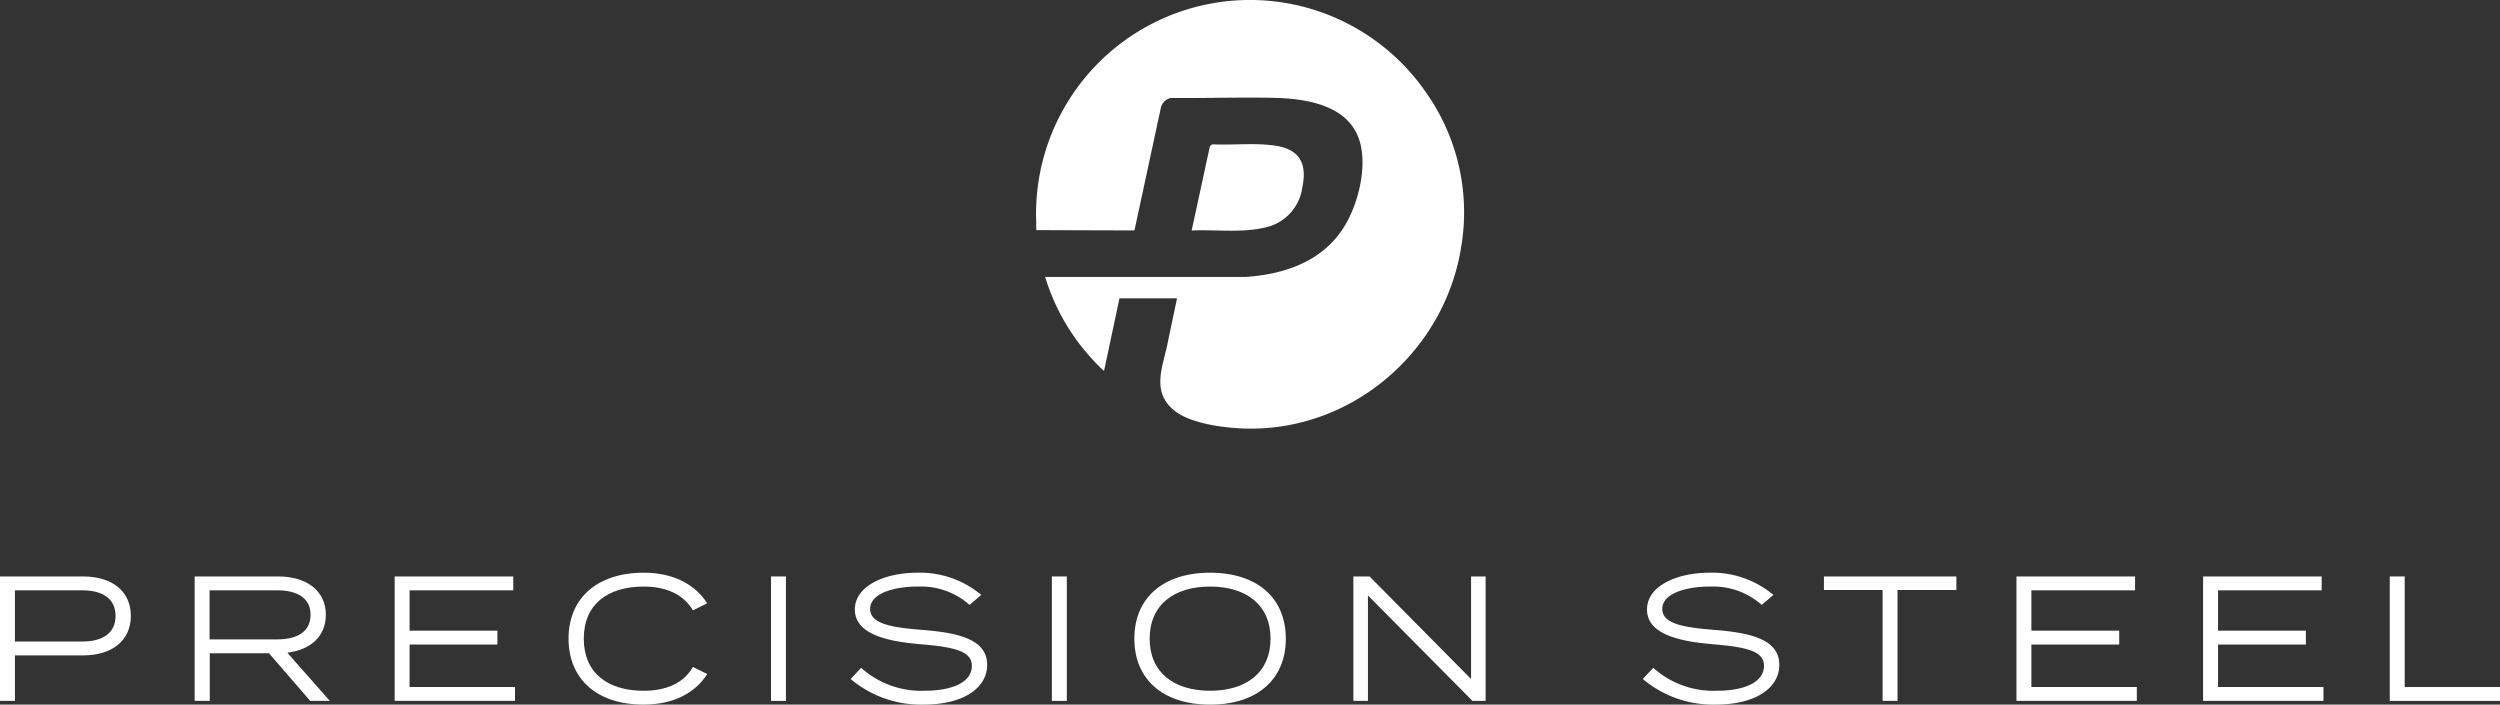
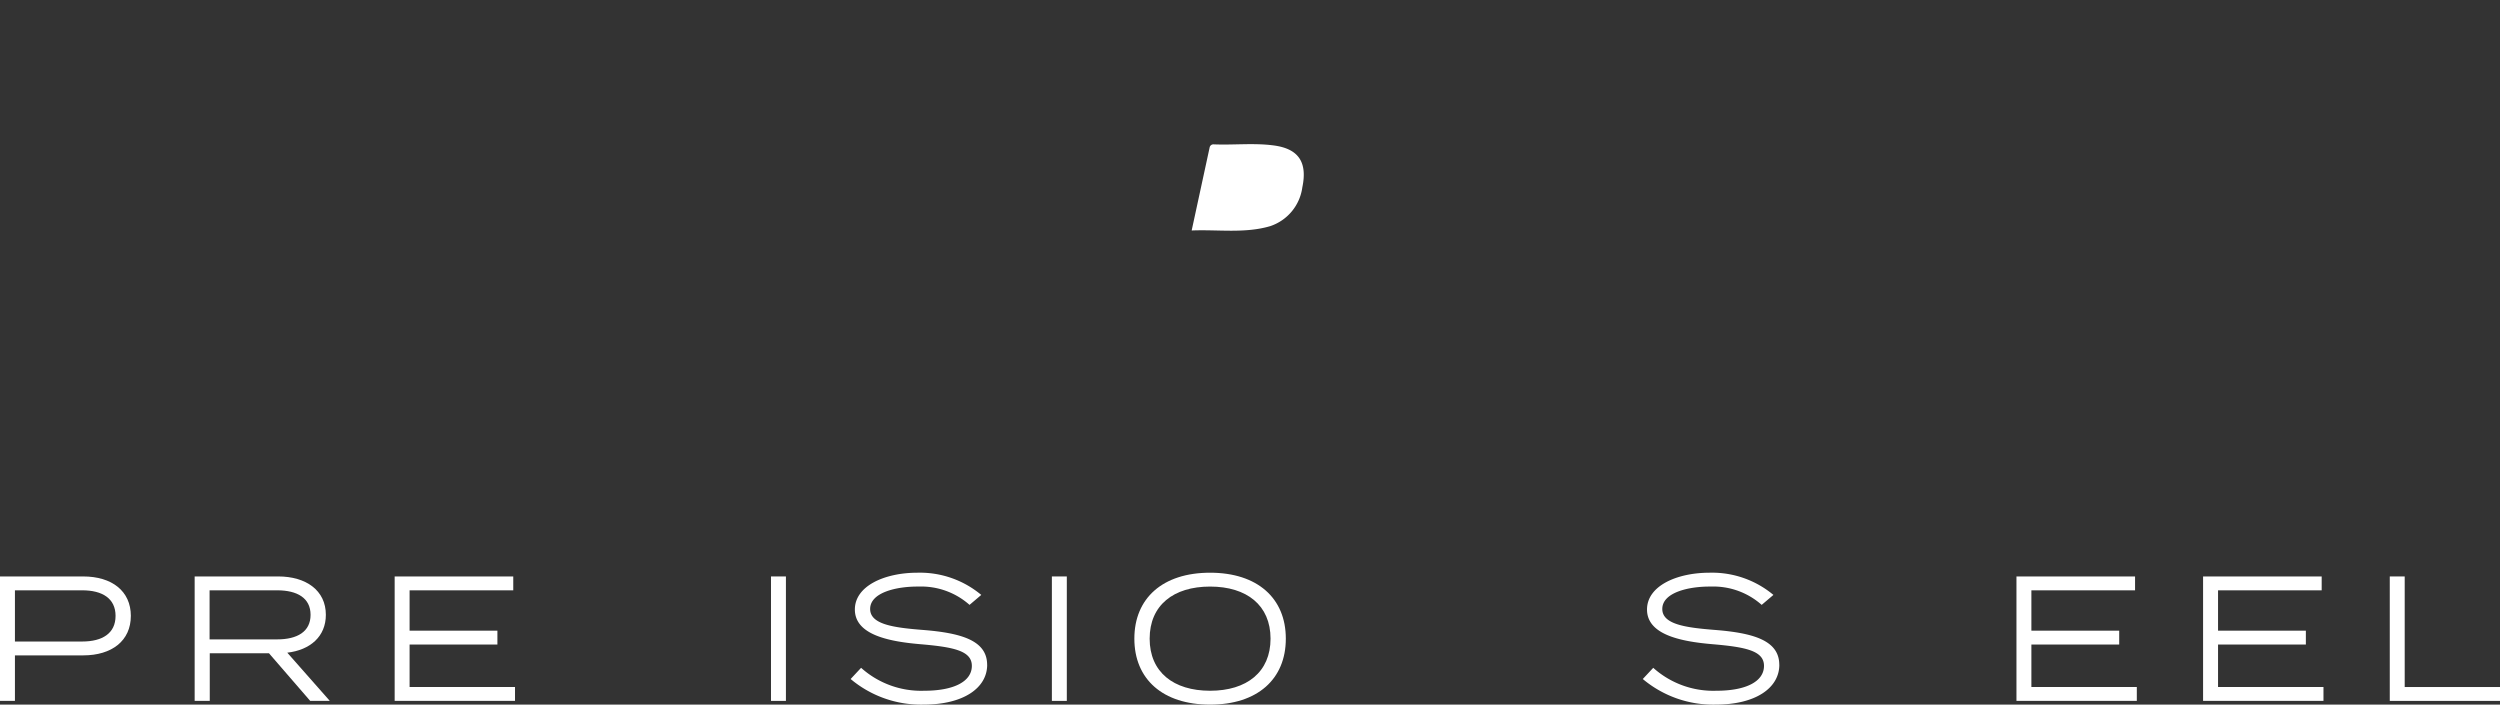
<svg xmlns="http://www.w3.org/2000/svg" id="PrecisionSteelLogo" width="358.345" height="101" viewBox="0 0 358.345 101">
  <rect x="0" y="0" width="358.345" height="101" fill="#333333" stroke="none" />
  <defs>
    <clipPath id="clip-path">
      <rect id="Rectangle_190" data-name="Rectangle 190" width="358.345" height="101" fill="none" />
    </clipPath>
  </defs>
  <g id="Group_5652" data-name="Group 5652" clip-path="url(#clip-path)">
    <path id="Path_54441" data-name="Path 54441" d="M18.754,95.719c0,3.567-2.727,5.657-6.829,5.657H2.14V107.9H0V90.062H11.926c4.1,0,6.829,2.089,6.829,5.657m-2.191,0c0-2.5-1.885-3.67-4.791-3.67H2.14v7.34h9.632c2.906,0,4.791-1.173,4.791-3.67" transform="translate(0 -7.435)" fill="#fff" />
    <path id="Path_54442" data-name="Path 54442" d="M46.976,107.9l-5.912-6.829H32.578V107.9H30.412V90.061H42.389c3.975,0,6.829,1.988,6.829,5.5,0,3.108-2.242,5.045-5.529,5.428l6.091,6.906Zm-4.74-8.817c2.88,0,4.791-1.1,4.791-3.517s-1.911-3.517-4.791-3.517H32.552v7.033Z" transform="translate(-2.511 -7.435)" fill="#fff" />
    <path id="Path_54443" data-name="Path 54443" d="M78.91,105.912V107.9H61.659V90.062h17v1.987H63.8v5.785H76.387v1.988H63.8v6.09Z" transform="translate(-5.09 -7.435)" fill="#fff" />
-     <path id="Path_54444" data-name="Path 54444" d="M106.66,102.984,108.7,104c-1.681,2.676-4.79,4.383-9.147,4.383-6.652,0-10.729-3.669-10.729-9.453s4.077-9.454,10.8-9.454c4.281,0,7.39,1.732,9.071,4.383l-2.038,1.02c-1.4-2.371-3.95-3.416-7.059-3.416-5.173,0-8.588,2.549-8.588,7.467S94.429,106.4,99.6,106.4c3.109,0,5.683-1.019,7.059-3.415" transform="translate(-7.332 -7.387)" fill="#fff" />
    <rect id="Rectangle_188" data-name="Rectangle 188" width="2.14" height="17.838" transform="translate(110.512 82.627)" fill="#fff" />
    <path id="Path_54445" data-name="Path 54445" d="M152.47,102.678c0,3.287-3.339,5.708-9.149,5.708a15.684,15.684,0,0,1-10.422-3.67l1.5-1.606a12.883,12.883,0,0,0,9.046,3.287c4.307,0,6.829-1.35,6.829-3.567,0-2.166-2.625-2.7-7.441-3.109-4.766-.408-9.327-1.452-9.327-4.969,0-3.364,4.229-5.275,8.995-5.275a13.709,13.709,0,0,1,9.123,3.185l-1.682,1.427a10.454,10.454,0,0,0-7.34-2.625c-3.184-.025-6.906.867-6.906,3.211,0,2.217,3.364,2.676,7.569,3.007,5.428.433,9.2,1.478,9.2,4.995" transform="translate(-10.971 -7.387)" fill="#fff" />
    <rect id="Rectangle_189" data-name="Rectangle 189" width="2.14" height="17.838" transform="translate(150.774 82.627)" fill="#fff" />
    <path id="Path_54446" data-name="Path 54446" d="M177.226,98.932c0-5.81,4.078-9.454,10.856-9.454s10.855,3.644,10.855,9.454-4.076,9.454-10.855,9.454-10.856-3.644-10.856-9.454m19.521,0c0-4.791-3.415-7.467-8.664-7.467s-8.664,2.676-8.664,7.467,3.415,7.466,8.664,7.466,8.664-2.675,8.664-7.466" transform="translate(-14.63 -7.387)" fill="#fff" />
-     <path id="Path_54447" data-name="Path 54447" d="M230.4,90.062V107.9h-1.885L213.534,92.788V107.9h-2.089V90.062h2.318l14.551,14.7v-14.7Z" transform="translate(-17.455 -7.435)" fill="#fff" />
    <path id="Path_54448" data-name="Path 54448" d="M276.232,102.678c0,3.287-3.339,5.708-9.149,5.708a15.684,15.684,0,0,1-10.422-3.67l1.5-1.606a12.883,12.883,0,0,0,9.046,3.287c4.307,0,6.829-1.35,6.829-3.567,0-2.166-2.625-2.7-7.441-3.109-4.766-.408-9.327-1.452-9.327-4.969,0-3.364,4.229-5.275,8.995-5.275a13.709,13.709,0,0,1,9.123,3.185l-1.682,1.427a10.454,10.454,0,0,0-7.34-2.625c-3.184-.025-6.906.867-6.906,3.211,0,2.217,3.364,2.676,7.569,3.007,5.428.433,9.2,1.478,9.2,4.995" transform="translate(-21.188 -7.387)" fill="#fff" />
-     <path id="Path_54449" data-name="Path 54449" d="M303.947,92h-8.435v15.9h-2.14V92h-8.409V90.061h18.985Z" transform="translate(-23.524 -7.435)" fill="#fff" />
    <path id="Path_54450" data-name="Path 54450" d="M332.294,105.912V107.9H315.042V90.062h17v1.987H317.182v5.785h12.588v1.988H317.182v6.09Z" transform="translate(-26.007 -7.435)" fill="#fff" />
    <path id="Path_54451" data-name="Path 54451" d="M361.457,105.912V107.9H344.2V90.062h17v1.987H346.345v5.785h12.588v1.988H346.345v6.09Z" transform="translate(-28.415 -7.435)" fill="#fff" />
    <path id="Path_54452" data-name="Path 54452" d="M389.167,105.912V107.9h-15.8V90.062h2.14v15.85Z" transform="translate(-30.822 -7.435)" fill="#fff" />
-     <path id="Path_54453" data-name="Path 54453" d="M173.825,42.765l-2.2,10.347c-.089.023-.1-.037-.154-.076a16.391,16.391,0,0,1-1.435-1.433,30.339,30.339,0,0,1-6.863-11.911l28.764,0c5.41-.364,10.71-2.122,13.844-6.8,2.216-3.306,3.673-9,2.414-12.844-1.653-5.053-7.73-5.929-12.314-6.024-4.909-.1-9.837.064-14.746.022a1.9,1.9,0,0,0-1.4,1.506L175.974,33.03l-14.062-.045a10.613,10.613,0,0,1-.02-1.107A30.659,30.659,0,0,1,217.95,13.521,29.75,29.75,0,0,1,222.838,35.2c-2.322,15.238-15.875,26.867-31.418,26.211-2.867-.121-7.469-.727-9.73-2.563-3.413-2.771-1.591-6.342-.911-9.923l1.294-6.16Z" transform="translate(-13.362 0)" fill="#fff" />
    <path id="Path_54454" data-name="Path 54454" d="M186.181,34.892,188.755,23a.554.554,0,0,1,.522-.451c2.886.126,5.839-.227,8.7.162,3.6.489,4.8,2.475,4.065,6a6.822,6.822,0,0,1-4.585,5.557c-3.625,1.083-7.537.468-11.28.629" transform="translate(-15.369 -1.859)" fill="#fff" />
  </g>
</svg>